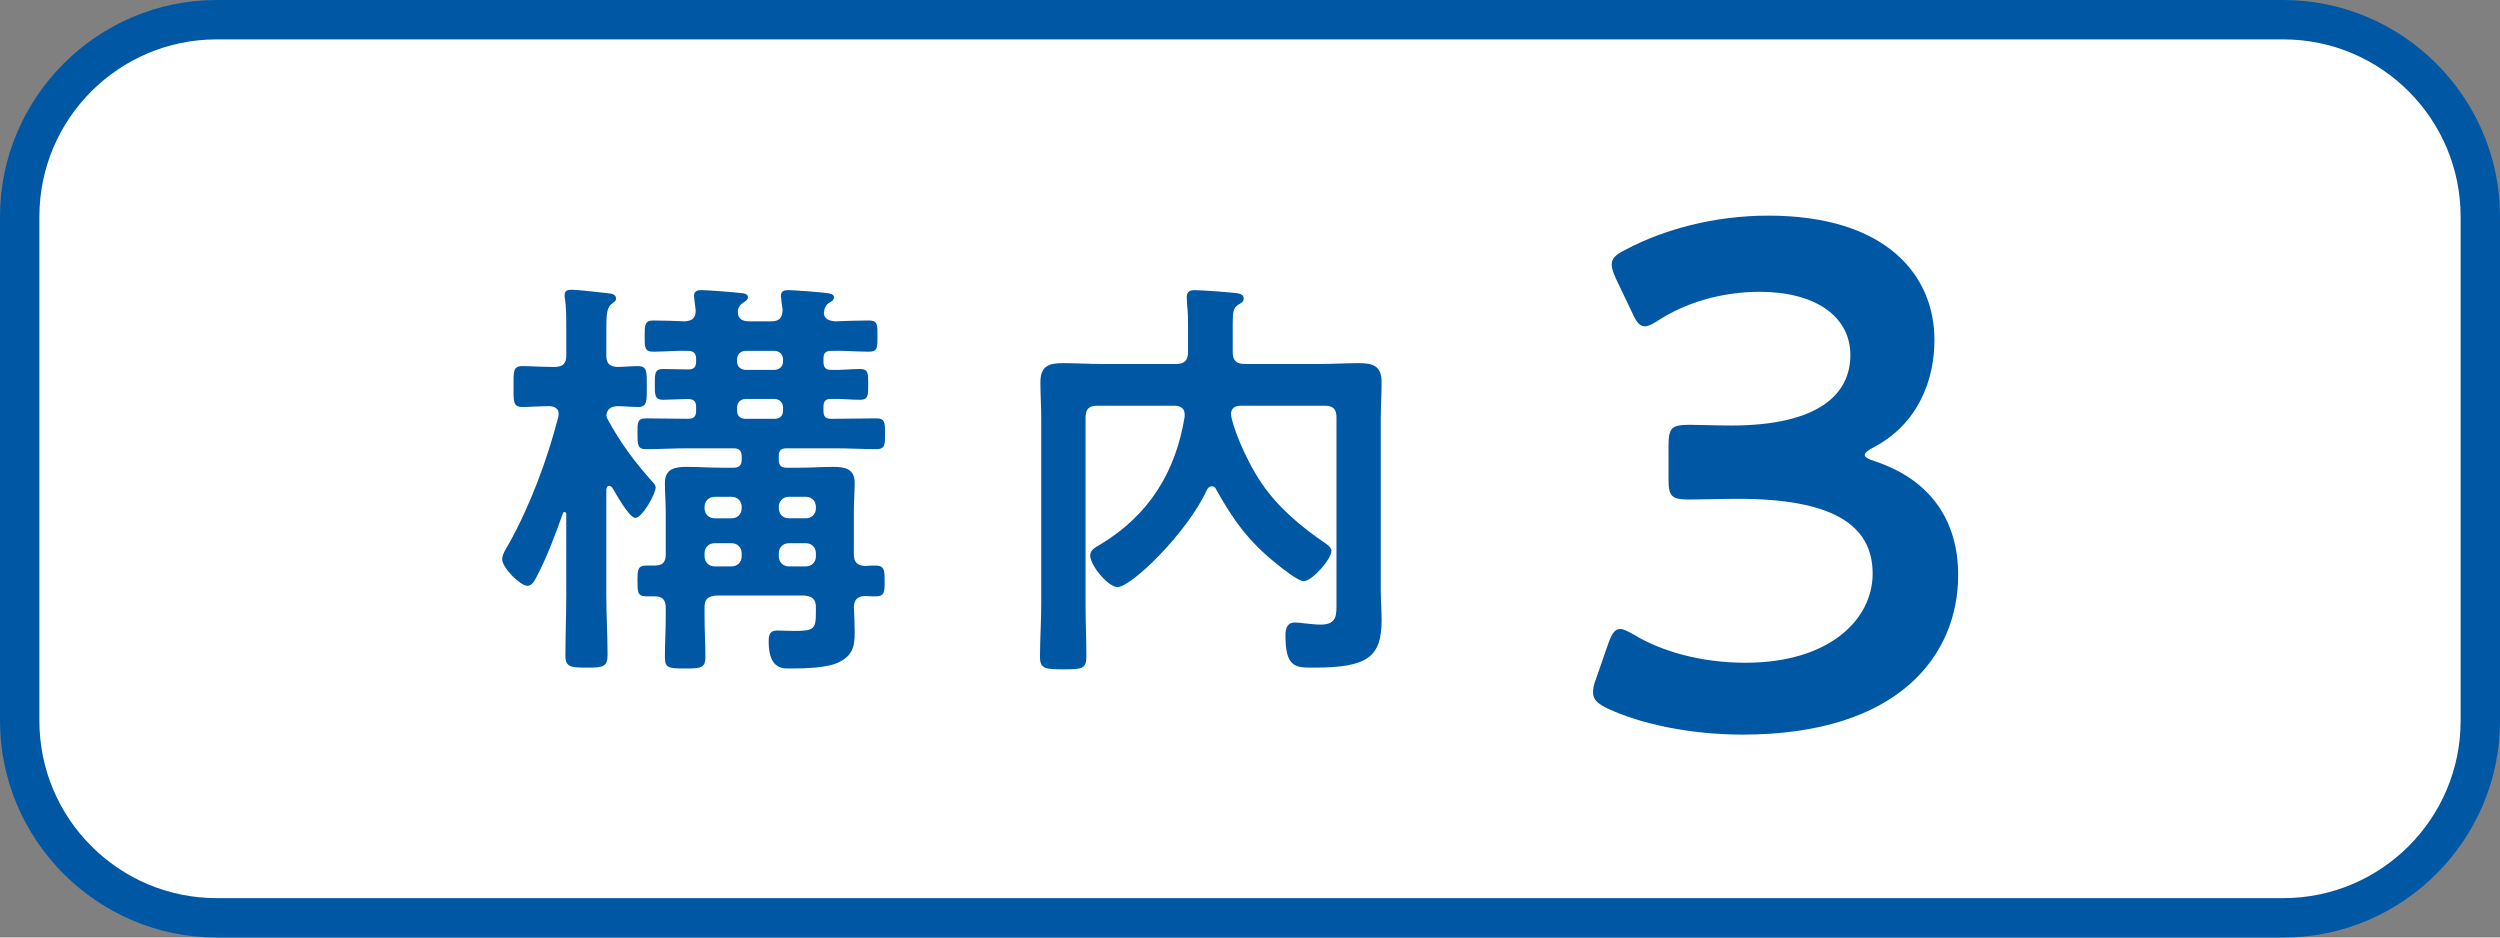
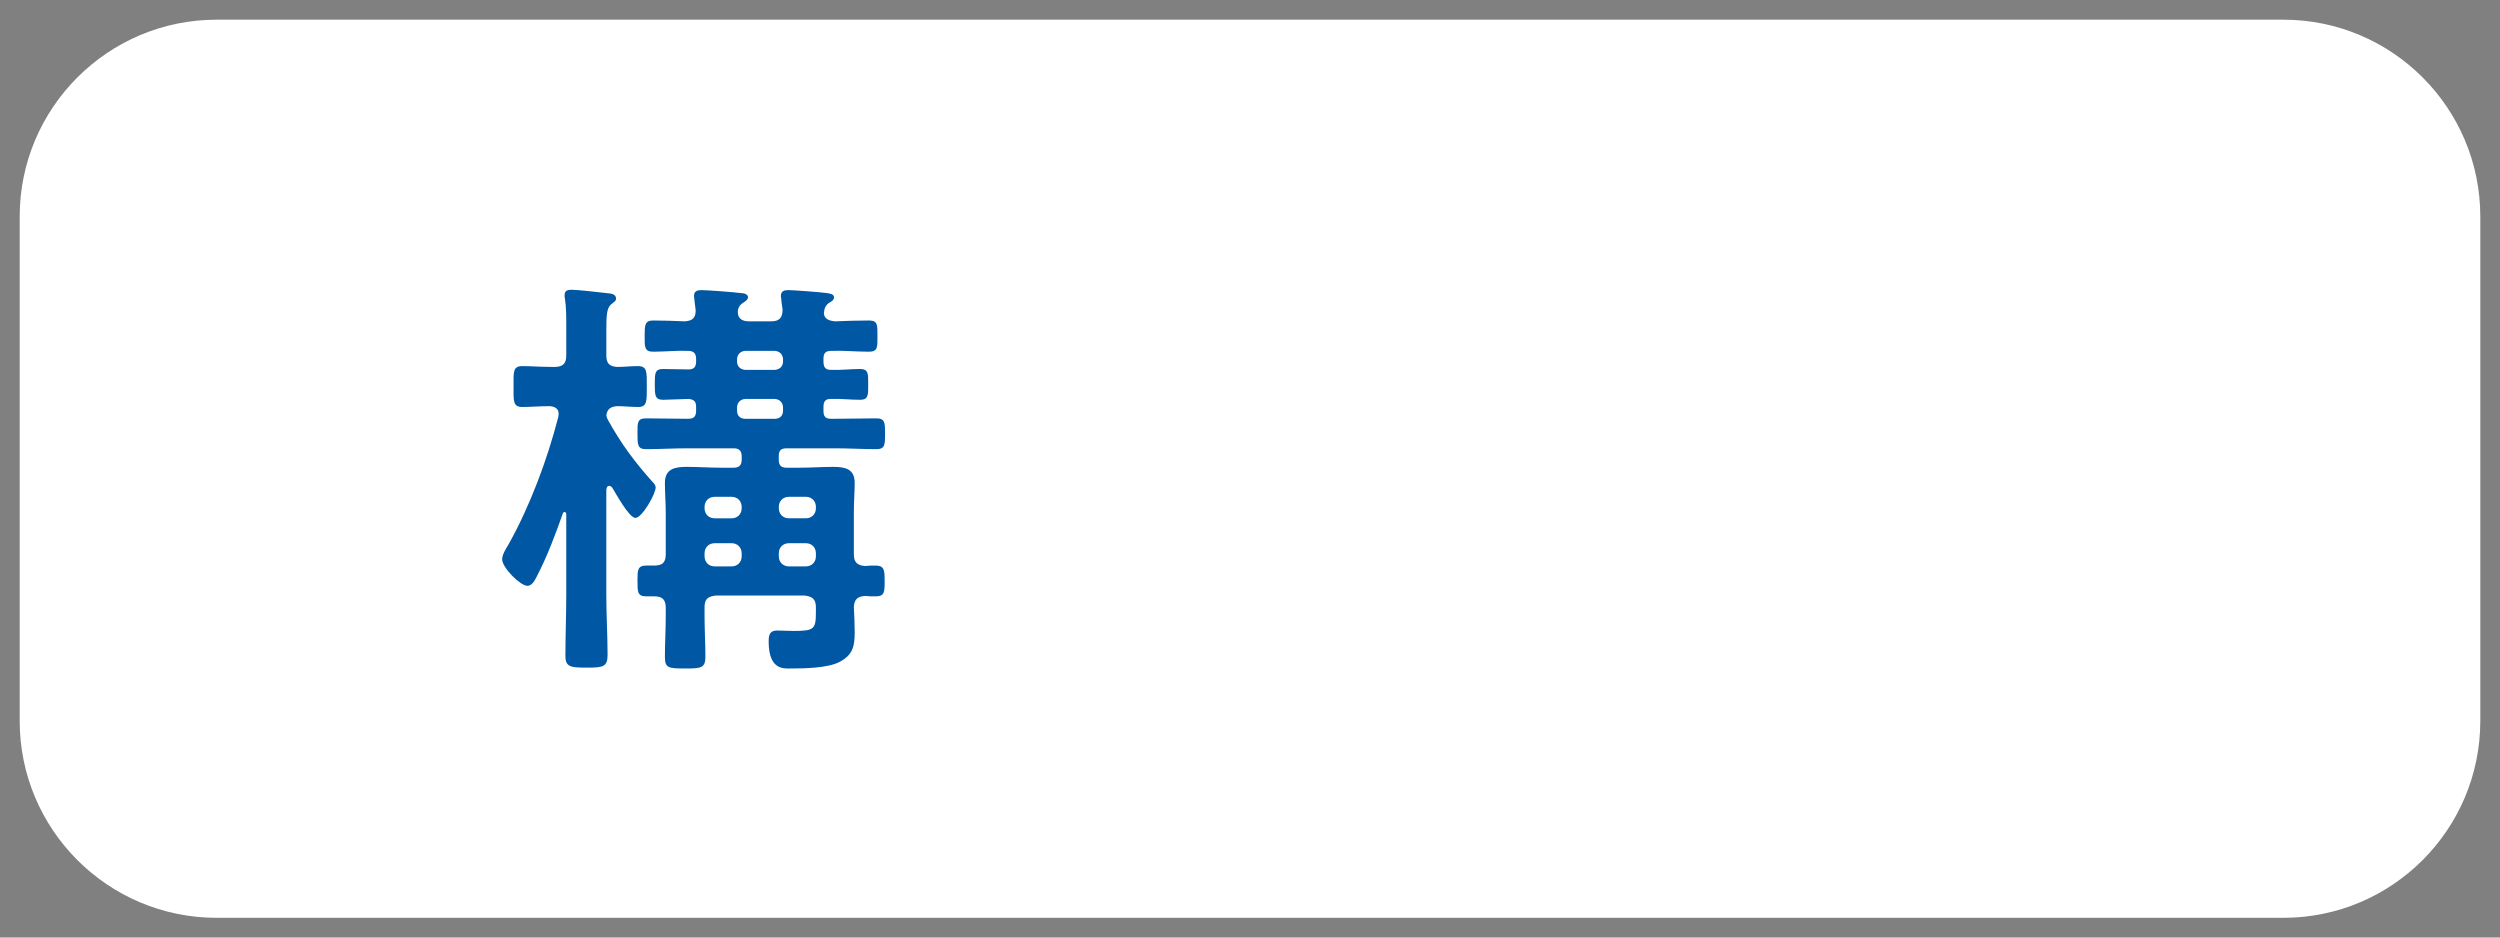
<svg xmlns="http://www.w3.org/2000/svg" id="_レイヤー_2" viewBox="0 0 160 60">
  <rect x="0" y="0" width="160" height="60" fill="#808080" stroke="none" />
  <defs>
    <style>.cls-1{fill:#0058a5;}.cls-2{fill:#fff;}</style>
  </defs>
  <g id="_レイヤー_1-2">
    <g>
      <g>
        <path class="cls-2" d="m13.864,1.26h132.272c6.956,0,12.604,5.647,12.604,12.604v32.272c0,6.956-5.647,12.604-12.604,12.604H13.863c-6.956,0-12.603-5.647-12.603-12.603V13.864C1.26,6.907,6.908,1.26,13.864,1.26Z" />
-         <path class="cls-1" d="m146.136,2.521c6.254,0,11.343,5.088,11.343,11.343v32.273c0,6.254-5.088,11.343-11.343,11.343H13.864c-6.254,0-11.343-5.088-11.343-11.343V13.864C2.521,7.609,7.609,2.521,13.864,2.521h132.273m0-2.521H13.864C6.239,0,0,6.239,0,13.864v32.273c0,7.625,6.239,13.864,13.864,13.864h132.273c7.625,0,13.864-6.239,13.864-13.864V13.864c0-7.625-6.239-13.864-13.864-13.864h0Z" />
      </g>
      <g>
        <path class="cls-1" d="m41.745,30.825c.107.108.216.216.216.378,0,.405-.864,1.943-1.296,1.943-.404,0-1.269-1.592-1.484-1.943-.054-.054-.108-.108-.189-.108-.135,0-.161.108-.188.243v6.775c0,1.269.081,2.537.081,3.779,0,.783-.271.837-1.323.837-1.025,0-1.376-.027-1.376-.756,0-1.295.054-2.564.054-3.86v-5.209c0-.054-.027-.135-.107-.135-.055,0-.081.027-.108.081-.486,1.376-.999,2.753-1.674,4.049-.107.216-.297.594-.594.594-.459,0-1.619-1.161-1.619-1.7,0-.297.242-.675.404-.945,1.377-2.457,2.483-5.426,3.186-8.152,0-.054.027-.135.027-.216,0-.351-.297-.486-.621-.486-.54,0-1.242.054-1.701.054-.62,0-.566-.405-.566-1.323,0-.917-.054-1.295.566-1.295.514,0,1.215.054,1.971.054h.081c.54,0,.756-.216.756-.729v-1.782c0-.647,0-1.322-.081-1.835-.026-.081-.026-.162-.026-.243,0-.297.188-.351.458-.351.324,0,1.836.162,2.241.216.216.027.594.027.594.351,0,.162-.136.216-.324.378-.27.216-.297.729-.297,1.592v1.674c0,.486.188.702.702.729.432,0,.863-.054,1.322-.054.594,0,.566.378.566,1.295,0,.945.027,1.323-.566,1.323-.378,0-.918-.054-1.322-.054-.405.027-.648.162-.702.594.027.135.054.189.108.297.836,1.512,1.7,2.672,2.834,3.941Zm5.209-.891c.352,0,.514-.162.514-.513v-.216c0-.351-.162-.513-.514-.513h-2.969c-.891,0-1.755.054-2.646.054-.54,0-.54-.297-.54-.999,0-.675-.026-.972.54-.972.891,0,1.809.027,2.699.027.352,0,.513-.135.513-.513v-.243c0-.351-.135-.486-.485-.513-.108,0-1.484.054-1.62.054-.539,0-.539-.297-.539-.999s0-.972.539-.972c.54,0,1.08.027,1.62.027.351,0,.485-.162.485-.513v-.162c0-.351-.161-.513-.513-.513-.756-.027-1.484.054-2.24.054-.566,0-.54-.324-.54-.999s0-.999.54-.999c.513,0,1.484.027,2.024.054.486-.027.702-.216.702-.702-.027-.216-.108-.837-.108-.918,0-.324.216-.378.486-.378.323,0,2.159.135,2.51.189.162,0,.459.054.459.27,0,.162-.188.27-.351.378-.189.135-.243.243-.297.459v.135c0,.432.351.567.701.567h1.431c.514,0,.729-.216.729-.756-.027-.189-.108-.783-.108-.864,0-.324.216-.378.486-.378.323,0,2.105.135,2.456.189.162.027.459.054.459.27,0,.189-.162.27-.351.378-.162.135-.243.27-.271.459,0,.027-.026.135-.026.162,0,.405.377.513.729.54.701-.027,1.431-.054,2.159-.054.567,0,.54.297.54.999s.027.999-.54.999c-.81,0-1.619-.081-2.402-.054-.378,0-.513.135-.513.513v.162c0,.351.107.54.459.54.647.027,1.269-.054,1.89-.054.539,0,.513.324.513.972,0,.675.026.999-.513.999-.648,0-1.27-.081-1.917-.054-.324,0-.432.189-.432.513v.243c0,.378.135.513.485.513h.271c.863,0,1.728-.027,2.618-.027.566,0,.566.27.566.972,0,.729,0,.999-.566.999-.891,0-1.755-.054-2.618-.054h-3.104c-.378,0-.513.135-.513.513v.216c0,.351.135.513.513.513h.783c.729,0,1.457-.054,2.187-.054.782,0,1.376.135,1.376,1.026,0,.54-.054,1.214-.054,1.943v2.618c0,.513.216.729.729.756.216-.027.433-.027.648-.027.566,0,.594.27.594.972s0,.999-.567.999c-.242,0-.459,0-.675-.027-.485.027-.701.216-.729.702.027.54.054,1.08.054,1.619,0,.891-.107,1.458-.998,1.917-.756.378-2.214.405-3.077.405-.433,0-1.431.135-1.431-1.728,0-.432.081-.702.539-.702.324,0,.702.027,1.053.027,1.323,0,1.431-.108,1.431-1.215v-.297c0-.54-.242-.702-.756-.756h-5.614c-.54.054-.756.216-.756.756v.54c0,.891.054,1.755.054,2.619,0,.729-.27.756-1.295.756-1.08,0-1.296-.027-1.296-.756,0-.891.054-1.755.054-2.619v-.513c0-.513-.216-.729-.729-.729h-.513c-.567,0-.567-.27-.567-.999,0-.675,0-.972.567-.972h.513c.513,0,.729-.189.729-.729v-2.591c0-.702-.054-1.322-.054-1.97,0-.891.621-1.026,1.377-1.026s1.484.054,2.213.054h.81Zm-1.214,1.862c-.378,0-.648.27-.648.648v.081c0,.378.271.647.648.647h1.079c.378,0,.648-.27.648-.647v-.081c0-.378-.271-.648-.648-.648h-1.079Zm-.648,3.806c0,.378.271.647.648.647h1.079c.378,0,.648-.27.648-.647v-.189c0-.378-.271-.648-.648-.648h-1.079c-.378,0-.648.27-.648.648v.189Zm2.079-12.471c0,.324.216.513.513.54h1.916c.297-.027.513-.216.513-.54v-.162c-.026-.297-.216-.486-.513-.513h-1.916c-.297.027-.486.216-.513.513v.162Zm0,3.158c0,.324.216.513.513.513h1.916c.297,0,.513-.189.513-.513v-.243c-.026-.297-.216-.486-.513-.513h-1.916c-.297.027-.486.216-.513.513v.243Zm5.047,6.154c0-.378-.27-.648-.647-.648h-1.08c-.378,0-.647.27-.647.648v.081c0,.378.27.647.647.647h1.08c.378,0,.647-.27.647-.647v-.081Zm-.647,3.806c.378,0,.647-.27.647-.647v-.189c0-.378-.27-.648-.647-.648h-1.08c-.378,0-.647.27-.647.648v.189c0,.378.27.647.647.647h1.08Z" />
-         <path class="cls-1" d="m77.546,31.122c-.135,0-.243.108-.297.216-1.269,2.78-4.858,6.235-5.723,6.235-.62,0-1.754-1.403-1.754-2.024,0-.351.323-.513.647-.702,3.104-1.863,4.832-4.643,5.398-8.179v-.162c0-.405-.323-.54-.647-.54h-4.939c-.54,0-.756.216-.756.756v11.904c0,1.134.054,2.268.054,3.374,0,.81-.27.837-1.458.837-1.16,0-1.512-.027-1.512-.783,0-1.134.081-2.268.081-3.428v-11.85c0-.756-.054-1.539-.054-2.294,0-1.053.513-1.242,1.458-1.242.782,0,1.593.054,2.375.054h4.858c.54,0,.756-.243.756-.756v-1.62c0-.54,0-.864-.054-1.35,0-.108-.027-.378-.027-.567,0-.351.217-.432.514-.432.432,0,2.24.135,2.672.189.189.027.459.081.459.351,0,.216-.189.297-.324.378-.351.216-.378.486-.378,1.242v1.809c0,.513.216.756.756.756h4.913c.782,0,1.593-.054,2.375-.054.918,0,1.484.162,1.484,1.215,0,.755-.054,1.539-.054,2.294v11.013c0,.648.054,1.296.054,1.917,0,2.349-.863,3.05-4.318,3.05-1.215,0-1.836,0-1.836-2.079,0-.405.108-.81.594-.81.189,0,.433.027.621.054.351.027.648.081,1.026.081,1.079,0,1.025-.621,1.025-1.484v-11.769c0-.54-.216-.756-.756-.756h-5.372c-.323,0-.62.135-.62.513,0,.594.891,2.888,1.943,4.427,1.053,1.565,2.51,2.78,4.049,3.833.162.108.432.297.432.513,0,.54-1.241,1.943-1.781,1.943-.351,0-1.431-.864-1.755-1.133-1.754-1.404-2.753-2.78-3.833-4.724-.054-.135-.135-.216-.297-.216Z" />
      </g>
-       <path class="cls-1" d="m119.342,29.119c0,.138.23.276.69.414,3.681,1.242,5.291,3.956,5.291,7.269,0,5.106-3.772,10.213-13.801,10.213-3.358,0-6.533-.69-8.603-1.656-.69-.322-.966-.598-.966-1.058,0-.23.046-.506.184-.828l.782-2.254c.23-.644.414-.966.782-.966.184,0,.46.138.874.368,1.656,1.012,4.187,1.794,7.131,1.794,5.428,0,8.143-2.806,8.143-5.705,0-3.174-2.668-4.785-8.603-4.785-1.012,0-2.622.046-3.082.046-1.196,0-1.38-.184-1.38-1.334v-2.07c0-1.196.184-1.38,1.38-1.38.506,0,1.748.046,2.622.046,5.567,0,7.637-1.979,7.637-4.509,0-2.484-2.254-4.048-5.797-4.048-2.53,0-4.785.736-6.441,1.794-.414.276-.69.414-.92.414-.322,0-.552-.276-.828-.92l-1.012-2.116c-.184-.414-.276-.69-.276-.92,0-.414.276-.644.92-.966,2.438-1.288,5.659-2.162,9.109-2.162,7.545,0,10.627,3.818,10.627,7.959,0,2.53-1.012,5.336-3.864,6.854-.368.184-.598.368-.598.506Z" />
    </g>
  </g>
</svg>